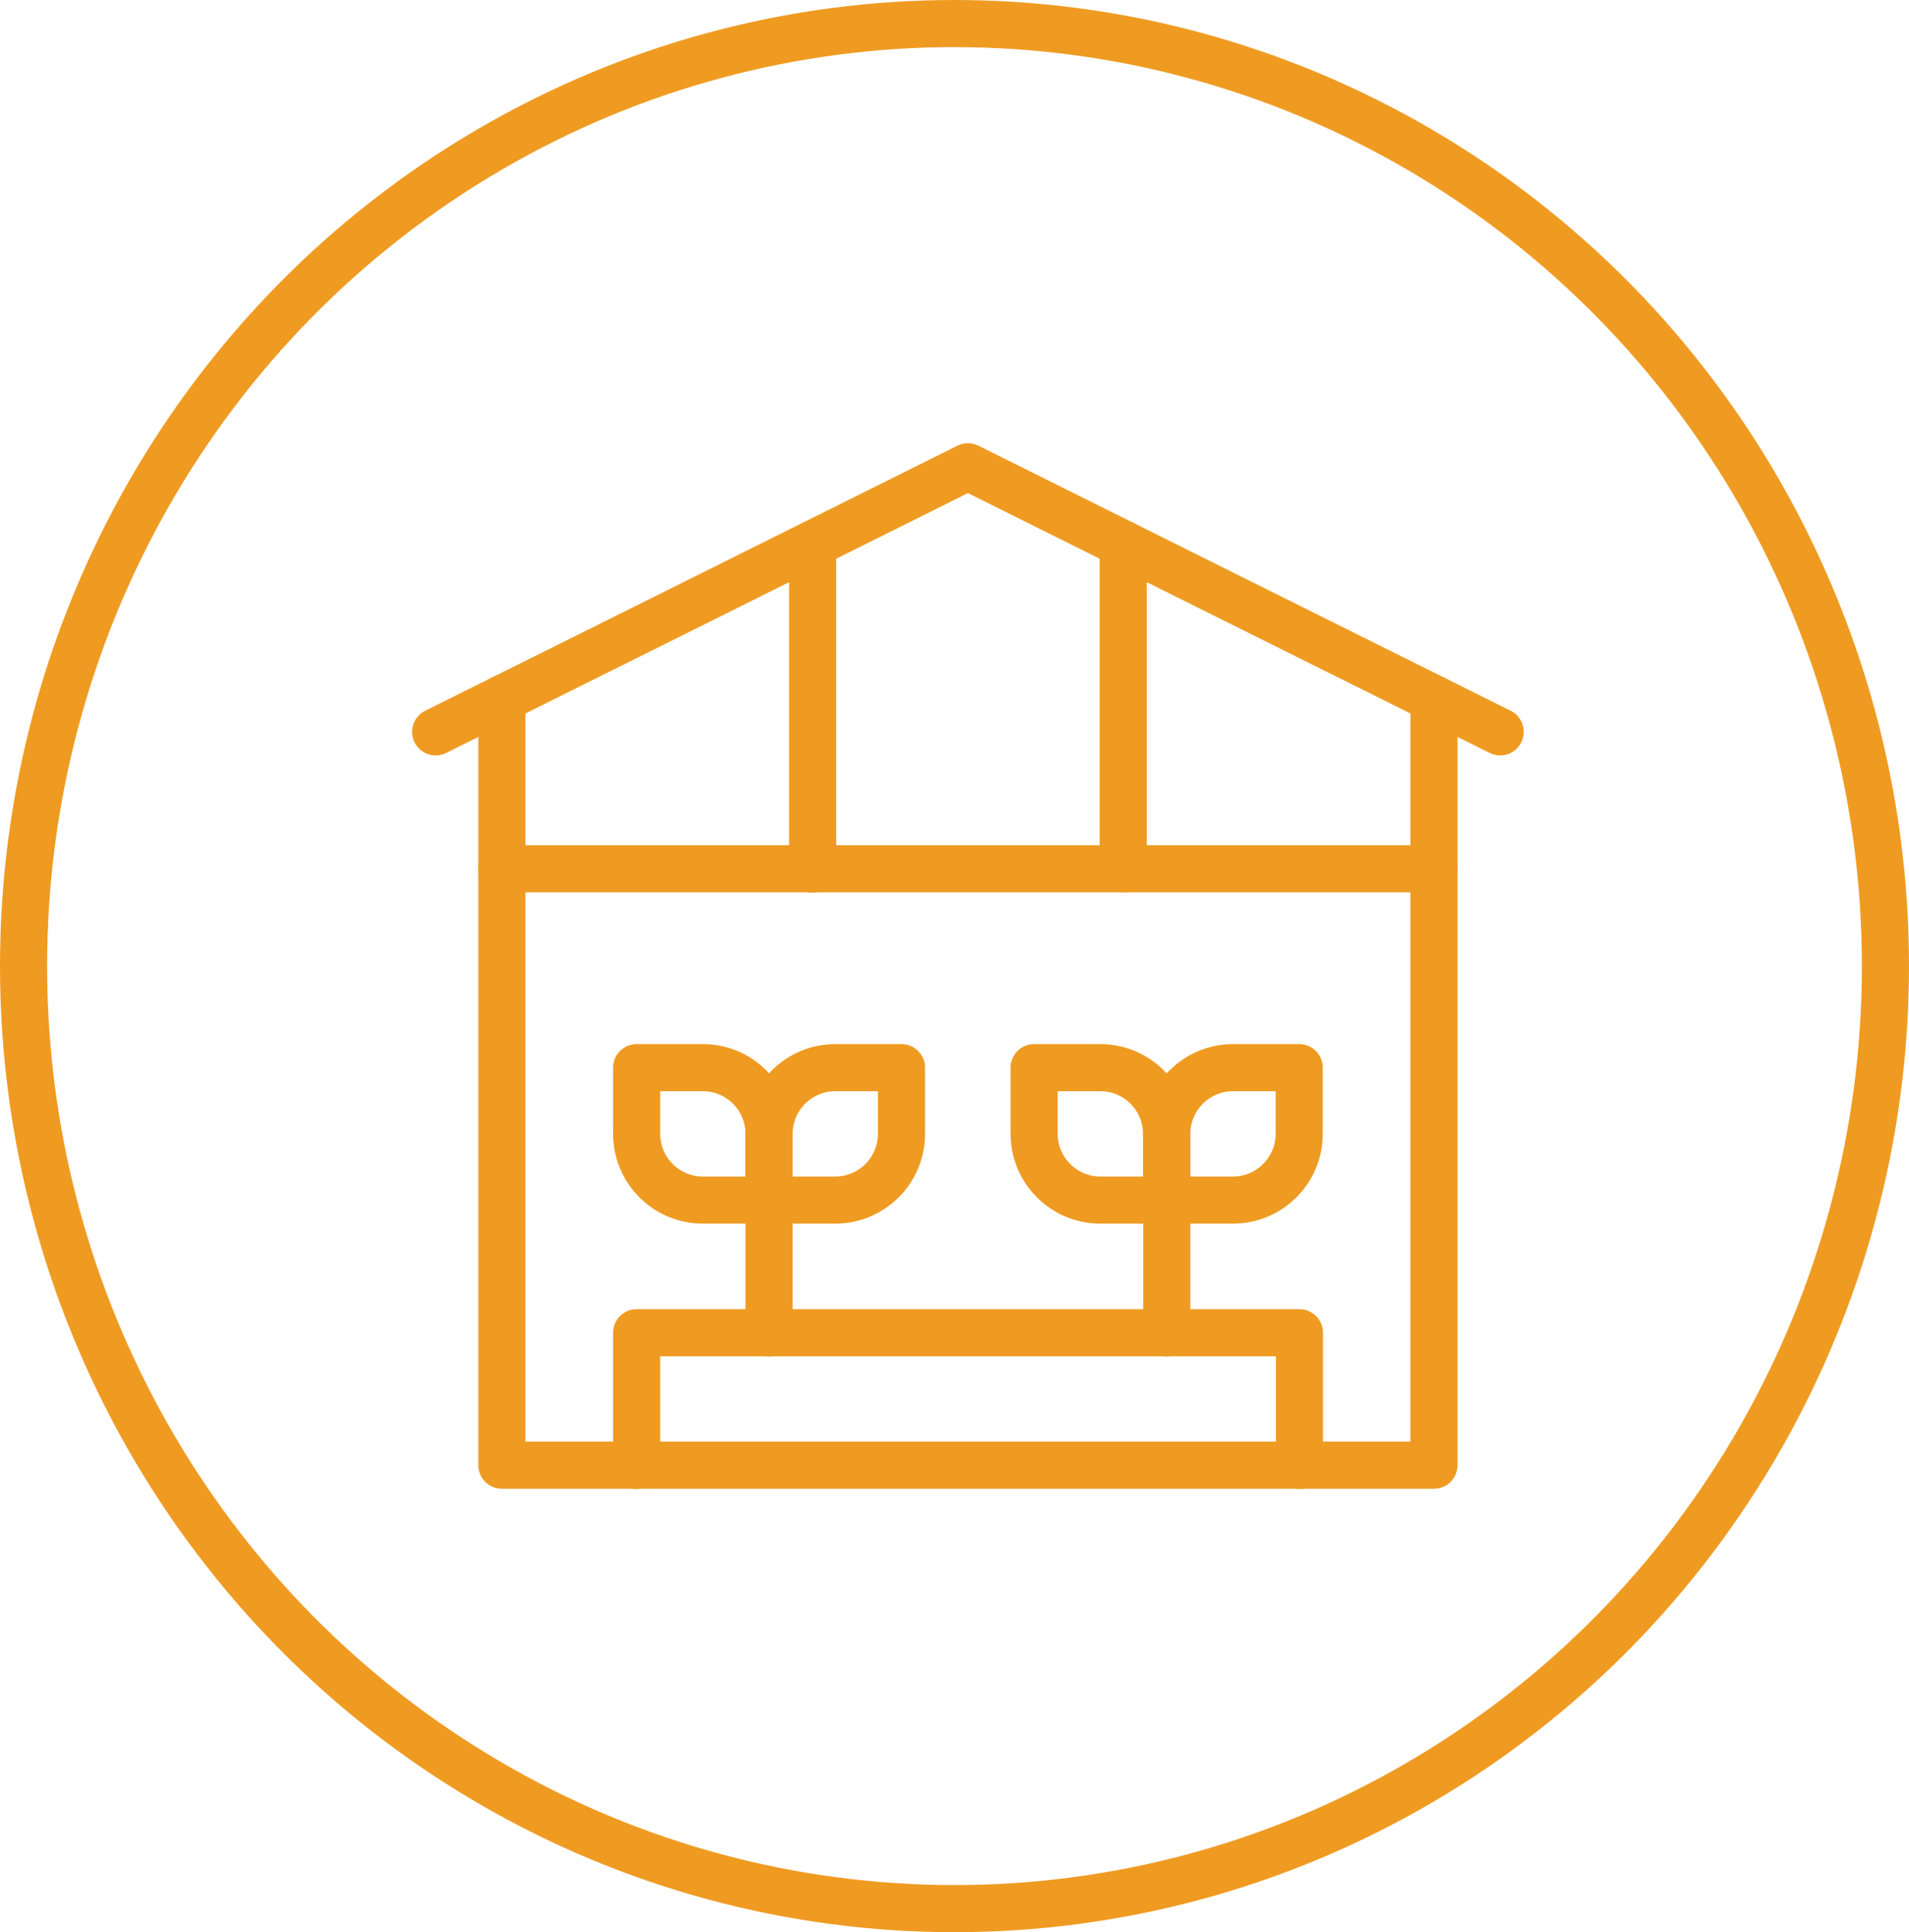
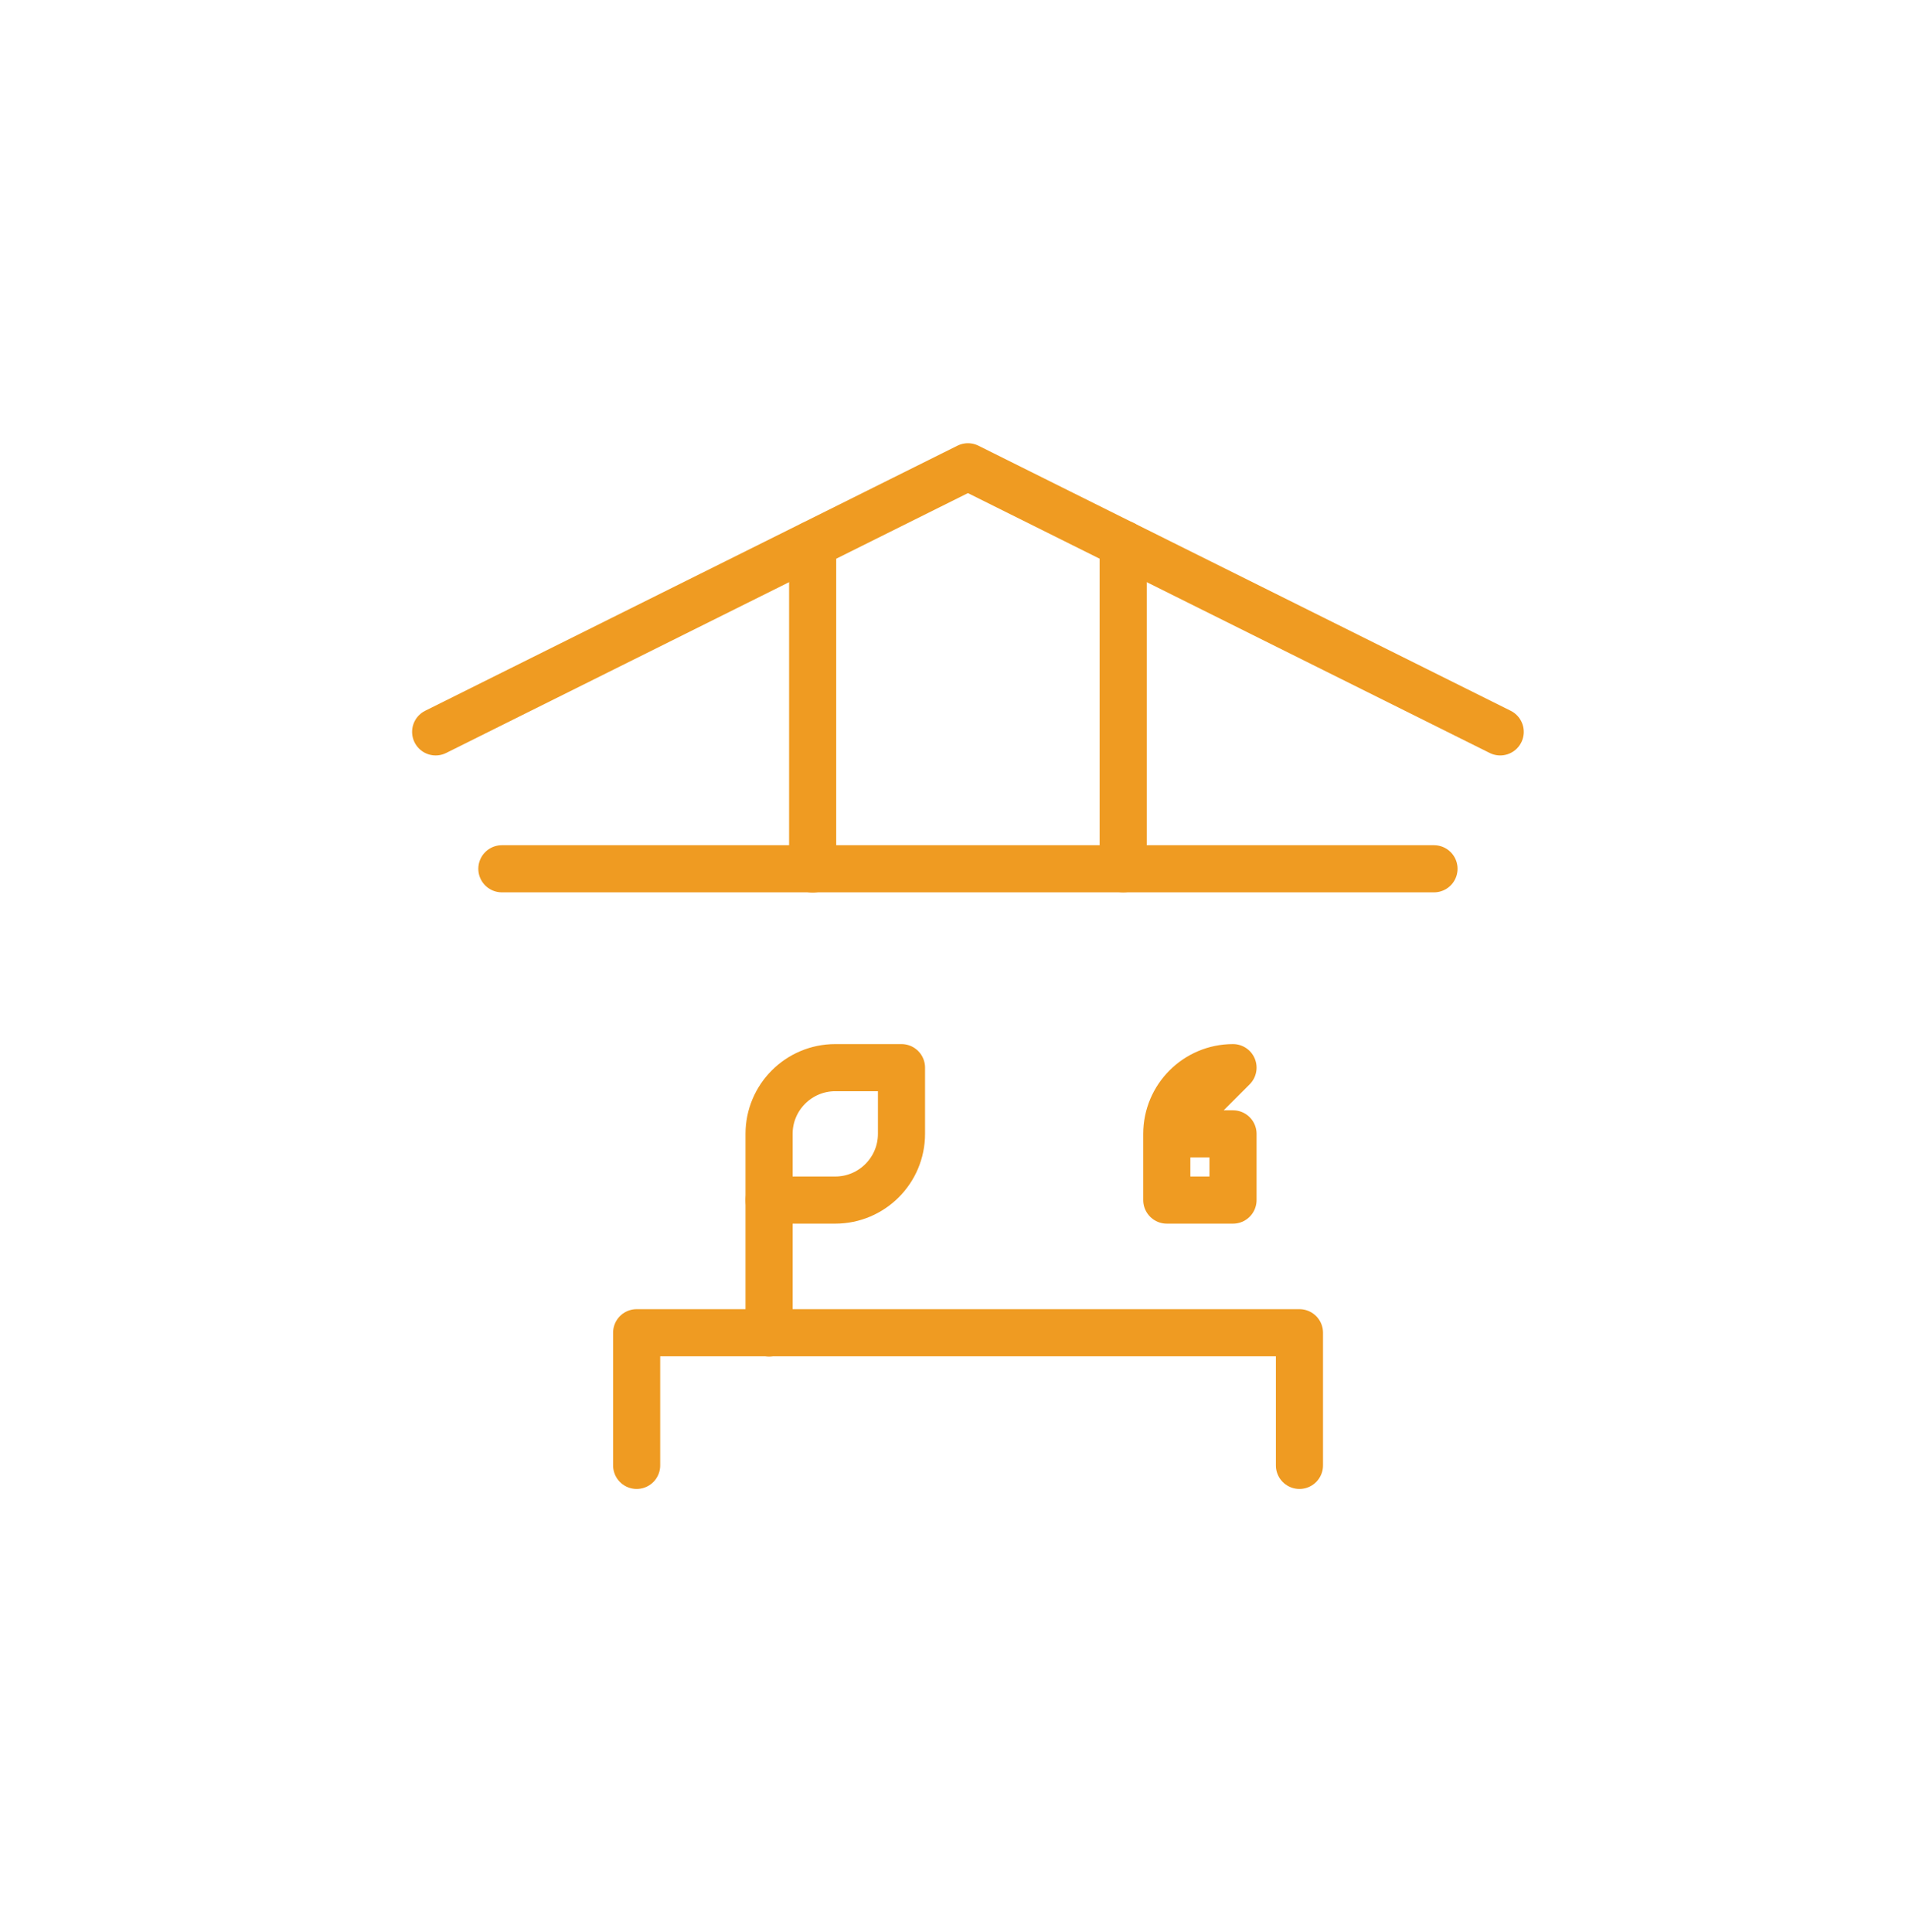
<svg xmlns="http://www.w3.org/2000/svg" id="Layer_2" width="81.02" height="82" viewBox="0 0 81.02 82">
  <defs>
    <style>.cls-1{stroke-width:0px;}.cls-1,.cls-2,.cls-3{fill:none;}.cls-2{stroke-linecap:round;stroke-linejoin:round;}.cls-2,.cls-3{stroke:#ef9b22;stroke-width:2px;}</style>
  </defs>
  <g id="Layer_1-2">
    <g id="g15">
      <g id="g17">
        <g id="g19">
          <g id="g25">
            <path id="path27" class="cls-2" d="M27.02,62.19v-5.63h28.13v5.63" />
          </g>
          <g id="g29">
            <path id="path31" class="cls-2" d="M18.49,31.06l22.59-11.25,22.59,11.25" />
          </g>
          <g id="g33">
-             <path id="path35" class="cls-2" d="M21.3,29.66v32.52h39.56V29.66" />
-           </g>
+             </g>
          <g id="g37">
            <path id="path39" class="cls-2" d="M21.3,36.87h39.56" />
          </g>
        </g>
      </g>
      <g id="g41">
        <path id="path43" class="cls-2" d="M47.67,36.87v-13.78" />
      </g>
      <g id="g45">
        <path id="path47" class="cls-2" d="M34.49,23.1v13.78" />
      </g>
      <g id="g49">
        <g id="g51">
          <g id="g57">
-             <path id="path59" class="cls-2" d="M52.33,45.31c-1.55,0-2.81,1.26-2.81,2.81v2.81h2.81c1.55,0,2.81-1.26,2.81-2.81v-2.81h-2.81Z" />
+             <path id="path59" class="cls-2" d="M52.33,45.31c-1.55,0-2.81,1.26-2.81,2.81v2.81h2.81v-2.81h-2.81Z" />
          </g>
          <g id="g61">
-             <path id="path63" class="cls-2" d="M46.7,45.31c1.55,0,2.81,1.26,2.81,2.81v2.81h-2.81c-1.55,0-2.81-1.26-2.81-2.81v-2.81h2.81Z" />
-           </g>
+             </g>
          <g id="g65">
-             <path id="path67" class="cls-2" d="M49.52,50.94v5.63" />
-           </g>
+             </g>
          <g id="g69">
            <path id="path71" class="cls-2" d="M35.45,45.31c-1.55,0-2.81,1.26-2.81,2.81v2.81h2.81c1.55,0,2.81-1.26,2.81-2.81v-2.81h-2.81Z" />
          </g>
          <g id="g73">
-             <path id="path75" class="cls-2" d="M29.83,45.31c1.55,0,2.81,1.26,2.81,2.81v2.81h-2.81c-1.55,0-2.81-1.26-2.81-2.81v-2.81h2.81Z" />
-           </g>
+             </g>
          <g id="g77">
            <path id="path79" class="cls-2" d="M32.64,50.94v5.63" />
          </g>
        </g>
      </g>
    </g>
    <g id="Ellipse_7">
      <ellipse class="cls-1" cx="40.51" cy="41" rx="40.5" ry="41" />
-       <ellipse class="cls-3" cx="40.51" cy="41" rx="39.51" ry="40" />
    </g>
  </g>
</svg>